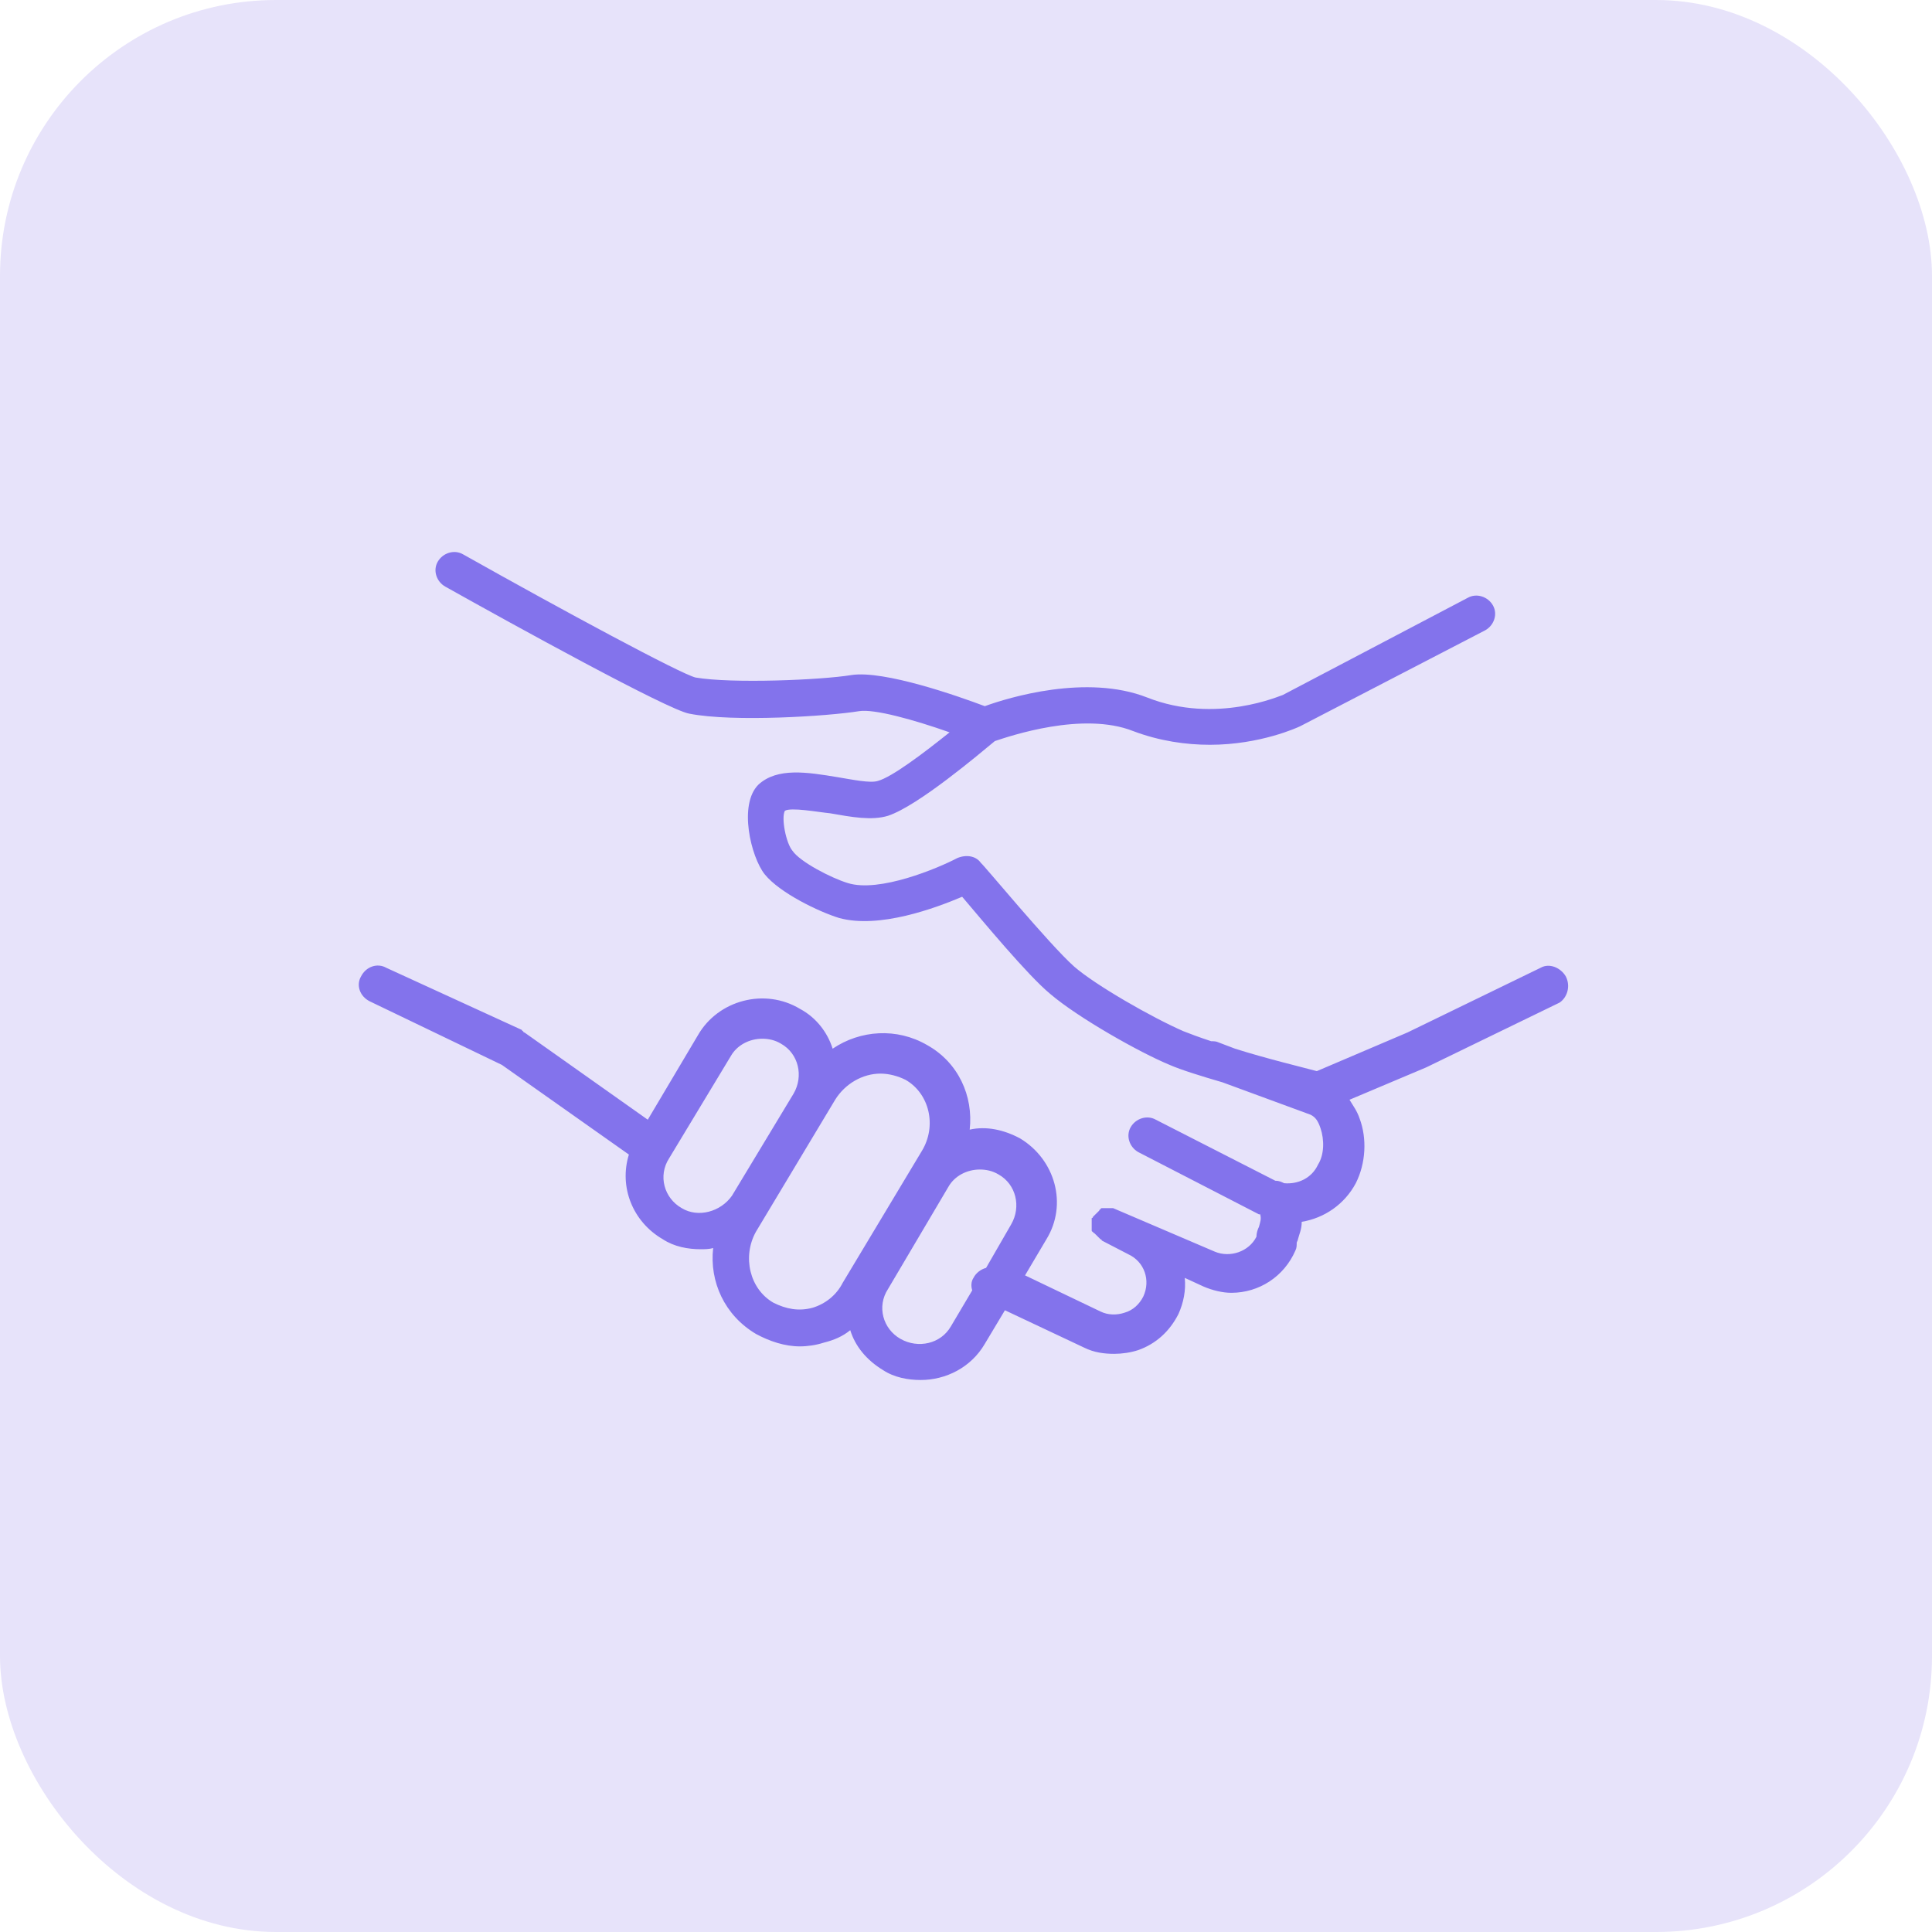
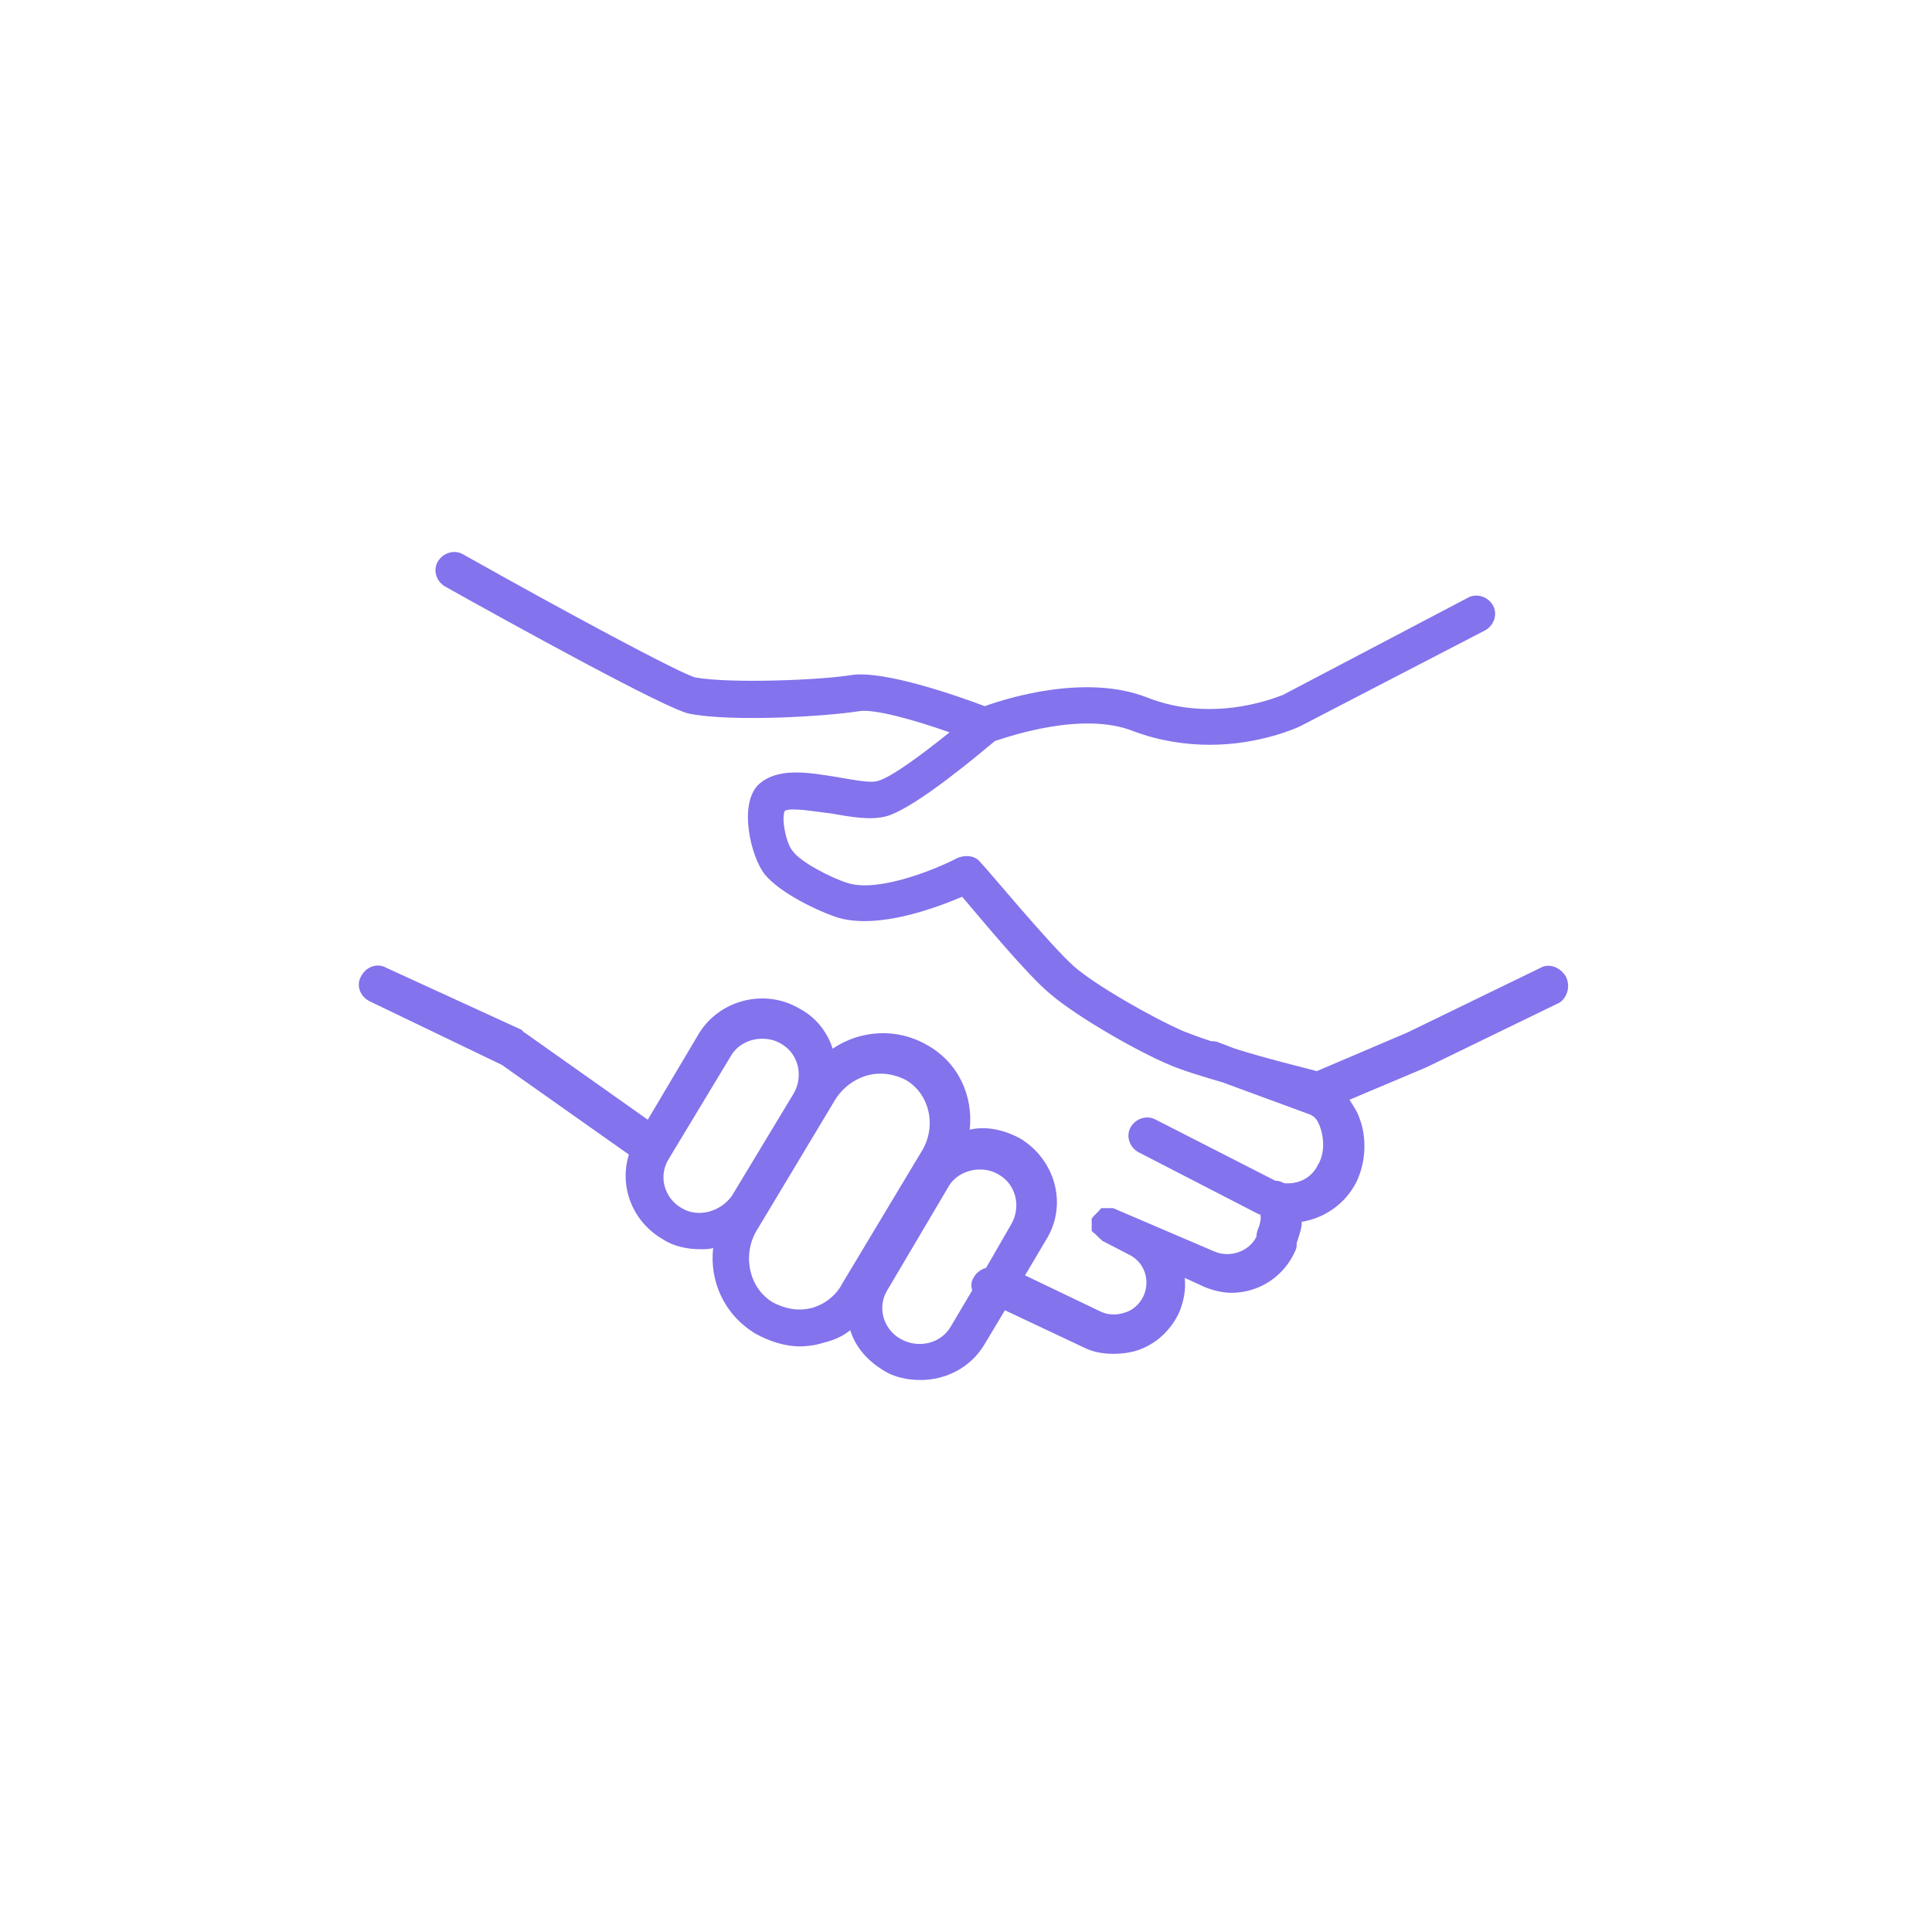
<svg xmlns="http://www.w3.org/2000/svg" width="70" height="70" viewBox="0 0 70 70" fill="none">
-   <rect width="70" height="70" rx="10" fill="#E7E3FA" />
  <path d="M56.733 35.379C56.55 35.063 56.14 34.883 55.822 35.063L50.992 37.41L47.711 38.809C47.209 38.673 45.888 38.357 44.749 37.996L44.157 37.771C44.065 37.725 43.974 37.725 43.883 37.725C43.473 37.59 43.108 37.455 42.881 37.364C41.742 36.868 39.691 35.695 38.916 35.018C38.005 34.206 35.59 31.272 35.544 31.272C35.362 31.002 34.998 30.956 34.679 31.092C33.995 31.453 31.854 32.355 30.715 31.994C30.122 31.814 28.983 31.227 28.71 30.821C28.482 30.55 28.299 29.648 28.436 29.377C28.664 29.242 29.621 29.422 30.077 29.467C30.851 29.603 31.58 29.738 32.173 29.558C33.266 29.197 35.499 27.301 36.046 26.85C36.593 26.669 39.235 25.767 41.058 26.489C42.015 26.85 42.972 26.985 43.838 26.985C45.66 26.985 47.027 26.354 47.118 26.308L53.817 22.834C54.136 22.653 54.272 22.247 54.09 21.931C53.908 21.615 53.498 21.48 53.179 21.66L46.48 25.18C46.435 25.18 44.065 26.263 41.559 25.27C39.372 24.413 36.547 25.27 35.681 25.586C34.724 25.225 32.036 24.278 30.851 24.458C29.758 24.639 26.522 24.774 25.201 24.548C24.654 24.413 20.462 22.157 16.771 20.081C16.452 19.9 16.042 20.036 15.86 20.352C15.678 20.668 15.814 21.074 16.133 21.254C18.548 22.608 24.198 25.722 24.973 25.857C26.568 26.173 30.031 25.947 31.125 25.767C31.671 25.677 33.13 26.083 34.405 26.534C33.449 27.301 32.309 28.159 31.808 28.294C31.535 28.384 30.897 28.249 30.35 28.159C29.256 27.978 28.163 27.798 27.479 28.429C26.75 29.151 27.206 31.047 27.707 31.678C28.254 32.355 29.666 33.032 30.395 33.258C31.854 33.664 33.904 32.897 34.861 32.491C35.59 33.348 37.23 35.334 38.051 36.011C39.053 36.868 41.286 38.132 42.379 38.583C42.789 38.763 43.519 38.989 44.293 39.215L47.483 40.388C47.665 40.478 47.756 40.614 47.847 40.884C47.984 41.291 47.984 41.832 47.756 42.193C47.528 42.689 47.027 42.915 46.526 42.87C46.435 42.825 46.344 42.78 46.207 42.78L41.878 40.569C41.559 40.388 41.149 40.523 40.967 40.839C40.785 41.155 40.921 41.561 41.24 41.742L45.615 43.998H45.66C45.706 44.179 45.66 44.269 45.615 44.449C45.569 44.54 45.523 44.675 45.523 44.81C45.25 45.352 44.567 45.578 44.02 45.352L40.329 43.773H40.283H40.238H40.192H40.147C40.101 43.773 40.101 43.773 40.056 43.773H40.01H39.964H39.919C39.919 43.773 39.873 43.773 39.873 43.818C39.873 43.818 39.828 43.818 39.828 43.863L39.782 43.908L39.737 43.953L39.691 43.998L39.645 44.043L39.6 44.088C39.6 44.088 39.6 44.133 39.554 44.133V44.179C39.554 44.224 39.554 44.224 39.554 44.269V44.314C39.554 44.359 39.554 44.359 39.554 44.404V44.449V44.495V44.54V44.585C39.554 44.585 39.554 44.63 39.6 44.63C39.6 44.63 39.6 44.675 39.645 44.675L39.691 44.72L39.737 44.765L39.782 44.81L39.828 44.855L39.873 44.901C39.873 44.901 39.919 44.901 39.919 44.946L40.876 45.442C41.468 45.713 41.696 46.39 41.423 46.977C41.286 47.247 41.058 47.473 40.739 47.563C40.466 47.653 40.147 47.653 39.873 47.518L37.139 46.209L37.914 44.901C38.689 43.637 38.233 42.013 36.957 41.245C36.365 40.929 35.727 40.794 35.134 40.929C35.271 39.711 34.724 38.493 33.585 37.861C32.492 37.229 31.17 37.319 30.168 37.996C29.985 37.41 29.575 36.868 28.983 36.552C27.707 35.785 26.021 36.236 25.292 37.5L23.47 40.569L19.004 37.41C19.004 37.41 18.958 37.41 18.958 37.364C18.958 37.364 18.913 37.364 18.913 37.319L13.992 35.063C13.673 34.883 13.263 35.018 13.08 35.379C12.898 35.695 13.035 36.101 13.399 36.281L18.184 38.583L22.786 41.832C22.422 43.005 22.923 44.269 24.016 44.901C24.426 45.171 24.928 45.262 25.383 45.262C25.52 45.262 25.702 45.262 25.839 45.217C25.702 46.435 26.249 47.653 27.388 48.33C27.889 48.601 28.436 48.782 28.983 48.782C29.256 48.782 29.575 48.736 29.849 48.646C30.213 48.556 30.532 48.421 30.806 48.195C30.988 48.782 31.398 49.278 31.99 49.639C32.4 49.91 32.902 50 33.357 50C34.269 50 35.18 49.549 35.681 48.691L36.41 47.473L39.281 48.827C39.645 49.007 40.01 49.052 40.374 49.052C40.648 49.052 40.967 49.007 41.24 48.917C41.878 48.691 42.379 48.24 42.698 47.608C42.881 47.202 42.972 46.751 42.926 46.3L43.61 46.615C43.929 46.751 44.293 46.841 44.612 46.841C45.615 46.841 46.526 46.255 46.936 45.307C46.982 45.217 46.982 45.126 46.982 45.036C46.982 44.991 47.027 44.946 47.027 44.901C47.073 44.72 47.164 44.54 47.164 44.269C47.984 44.133 48.713 43.637 49.123 42.87C49.488 42.148 49.533 41.245 49.26 40.523C49.169 40.253 49.032 40.072 48.895 39.846L51.675 38.673L56.505 36.327C56.778 36.146 56.915 35.74 56.733 35.379ZM24.7 43.773C24.062 43.411 23.834 42.599 24.244 41.967L26.477 38.267C26.705 37.861 27.16 37.635 27.616 37.635C27.844 37.635 28.072 37.68 28.299 37.816C28.937 38.177 29.12 38.989 28.755 39.621L26.522 43.321C26.112 43.908 25.292 44.133 24.7 43.773ZM29.439 47.383C28.937 47.518 28.482 47.428 28.026 47.202C27.16 46.706 26.887 45.532 27.388 44.63L30.259 39.846C30.623 39.26 31.261 38.899 31.899 38.899C32.218 38.899 32.537 38.989 32.81 39.124C33.676 39.621 33.95 40.794 33.403 41.697L30.532 46.48C30.304 46.931 29.894 47.247 29.439 47.383ZM34.451 48.059C34.086 48.691 33.266 48.872 32.628 48.511C31.99 48.15 31.762 47.337 32.173 46.706L34.36 43.005C34.588 42.599 35.043 42.374 35.499 42.374C35.727 42.374 35.955 42.419 36.182 42.554C36.82 42.915 37.003 43.727 36.638 44.359L35.727 45.939C35.544 45.984 35.362 46.119 35.271 46.3C35.18 46.435 35.18 46.615 35.226 46.751L34.451 48.059Z" fill="#8373EC" />
</svg>